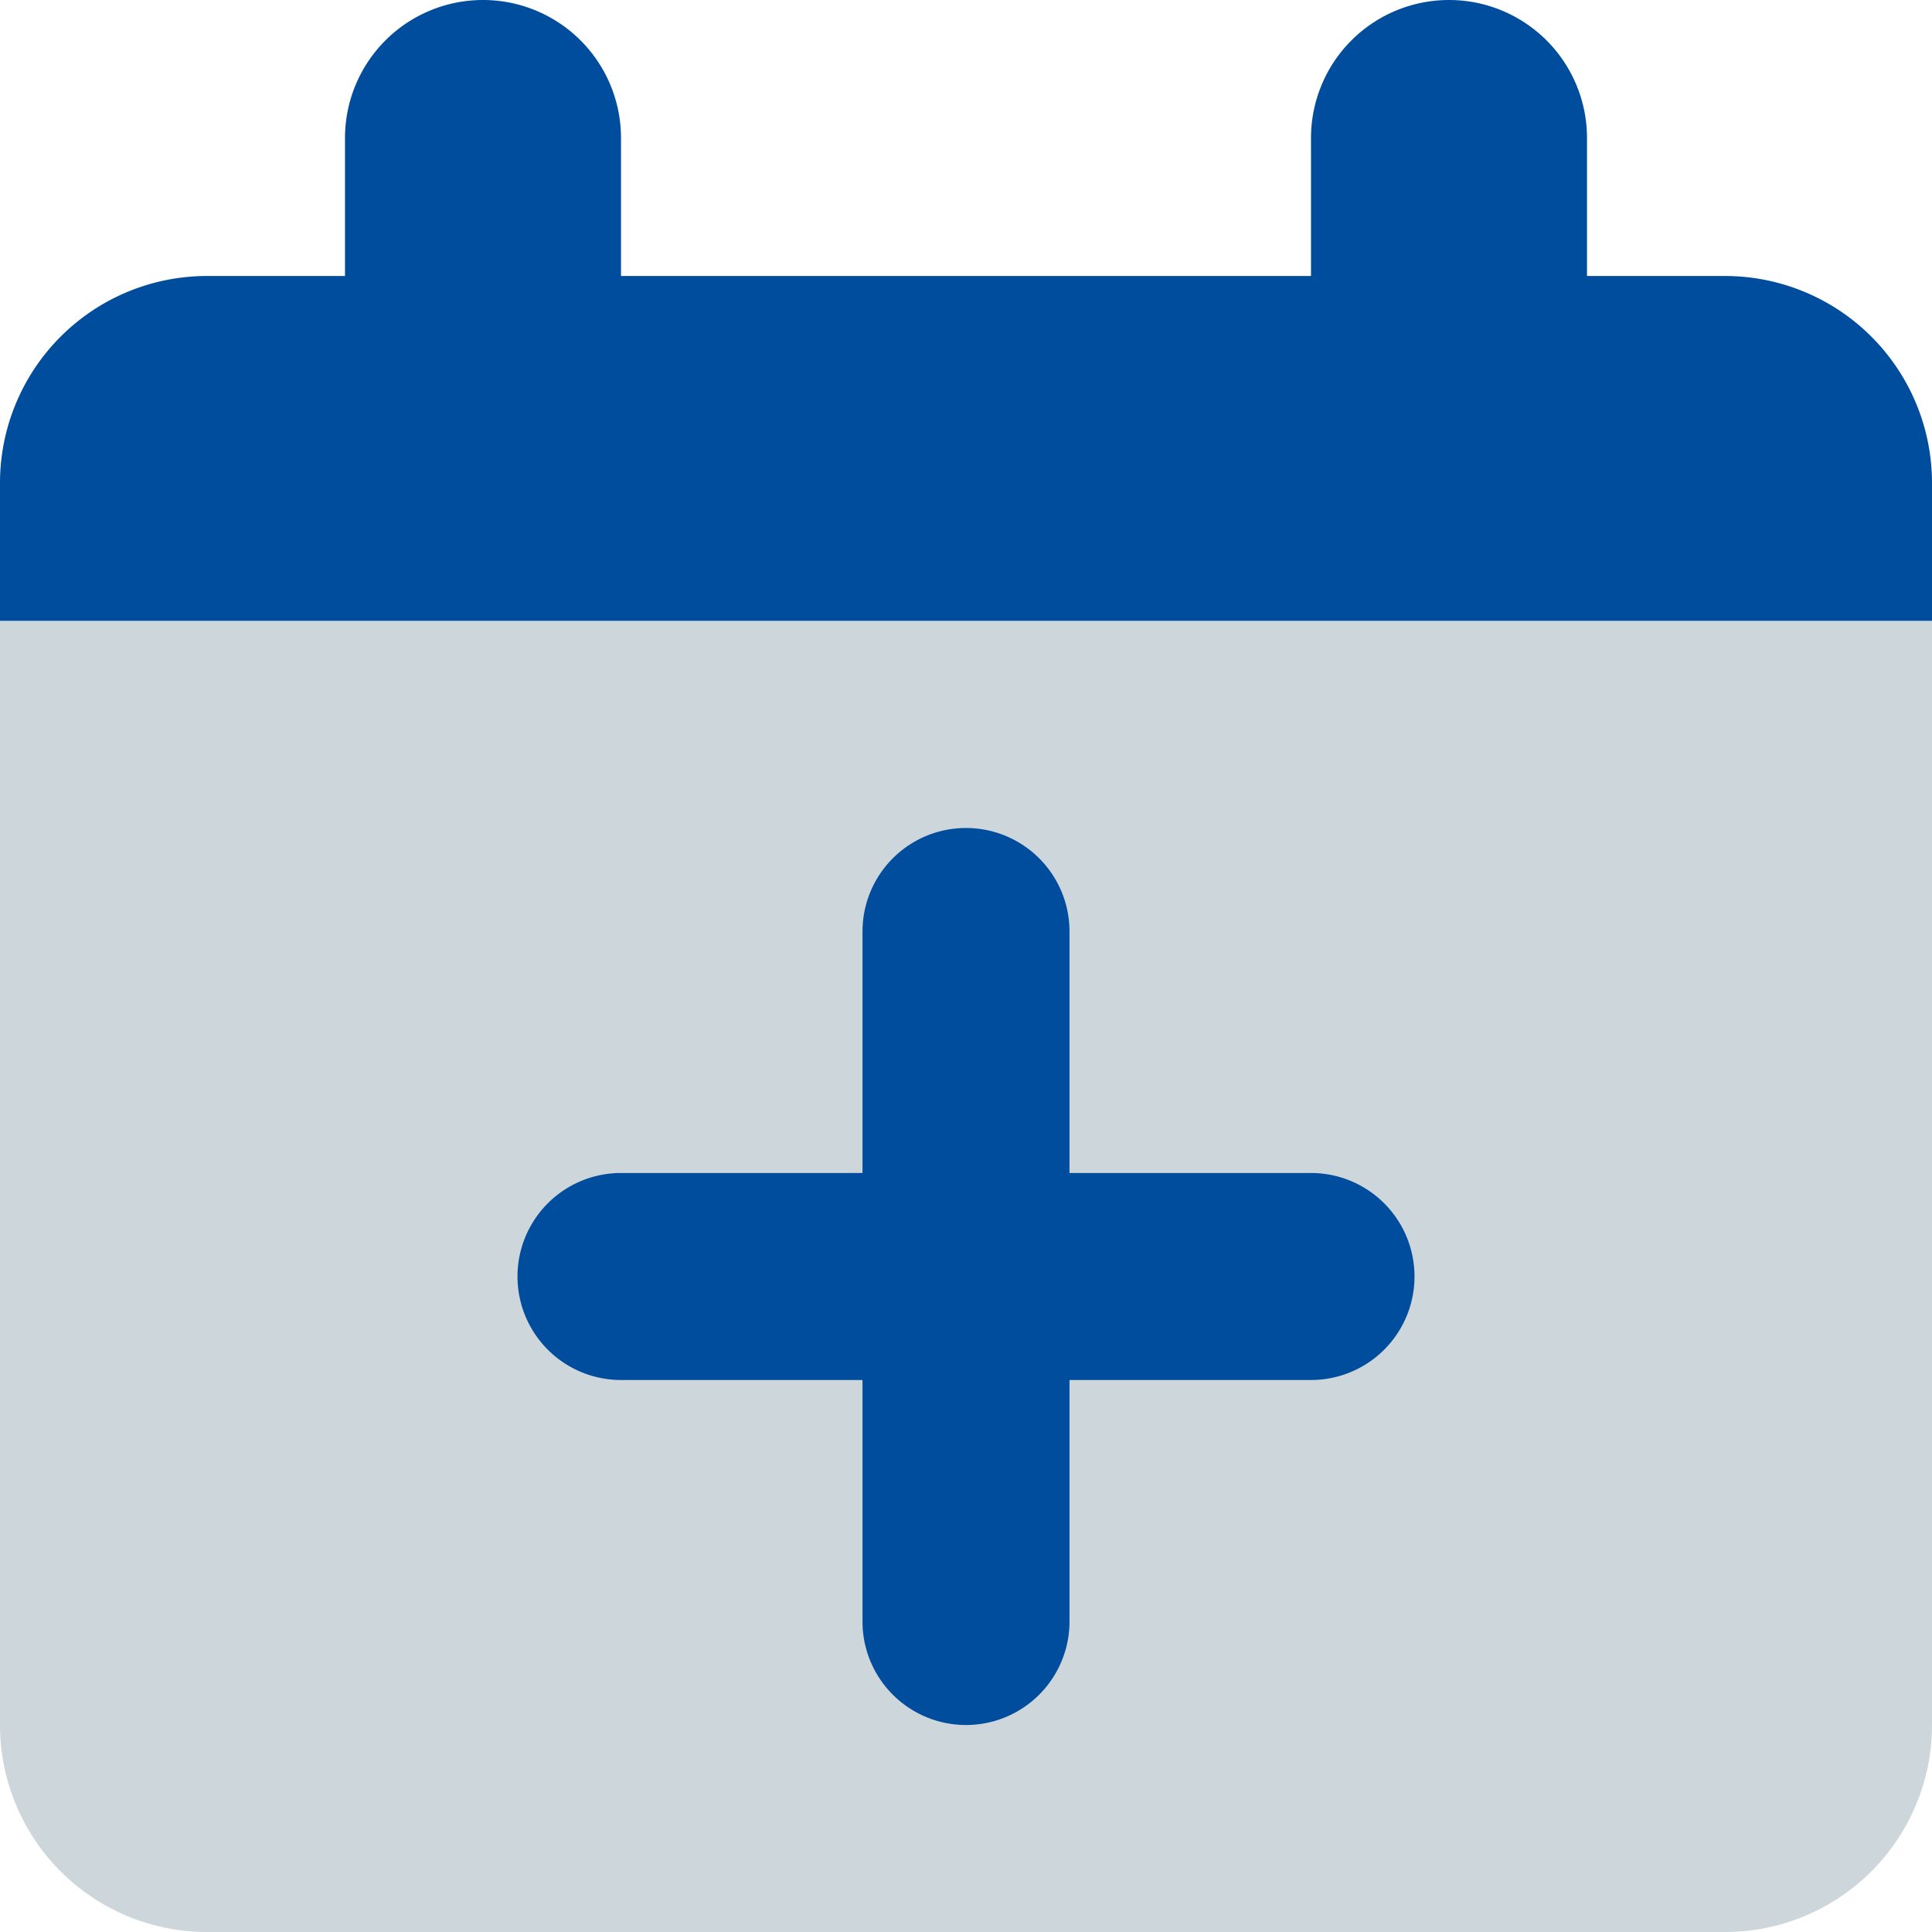
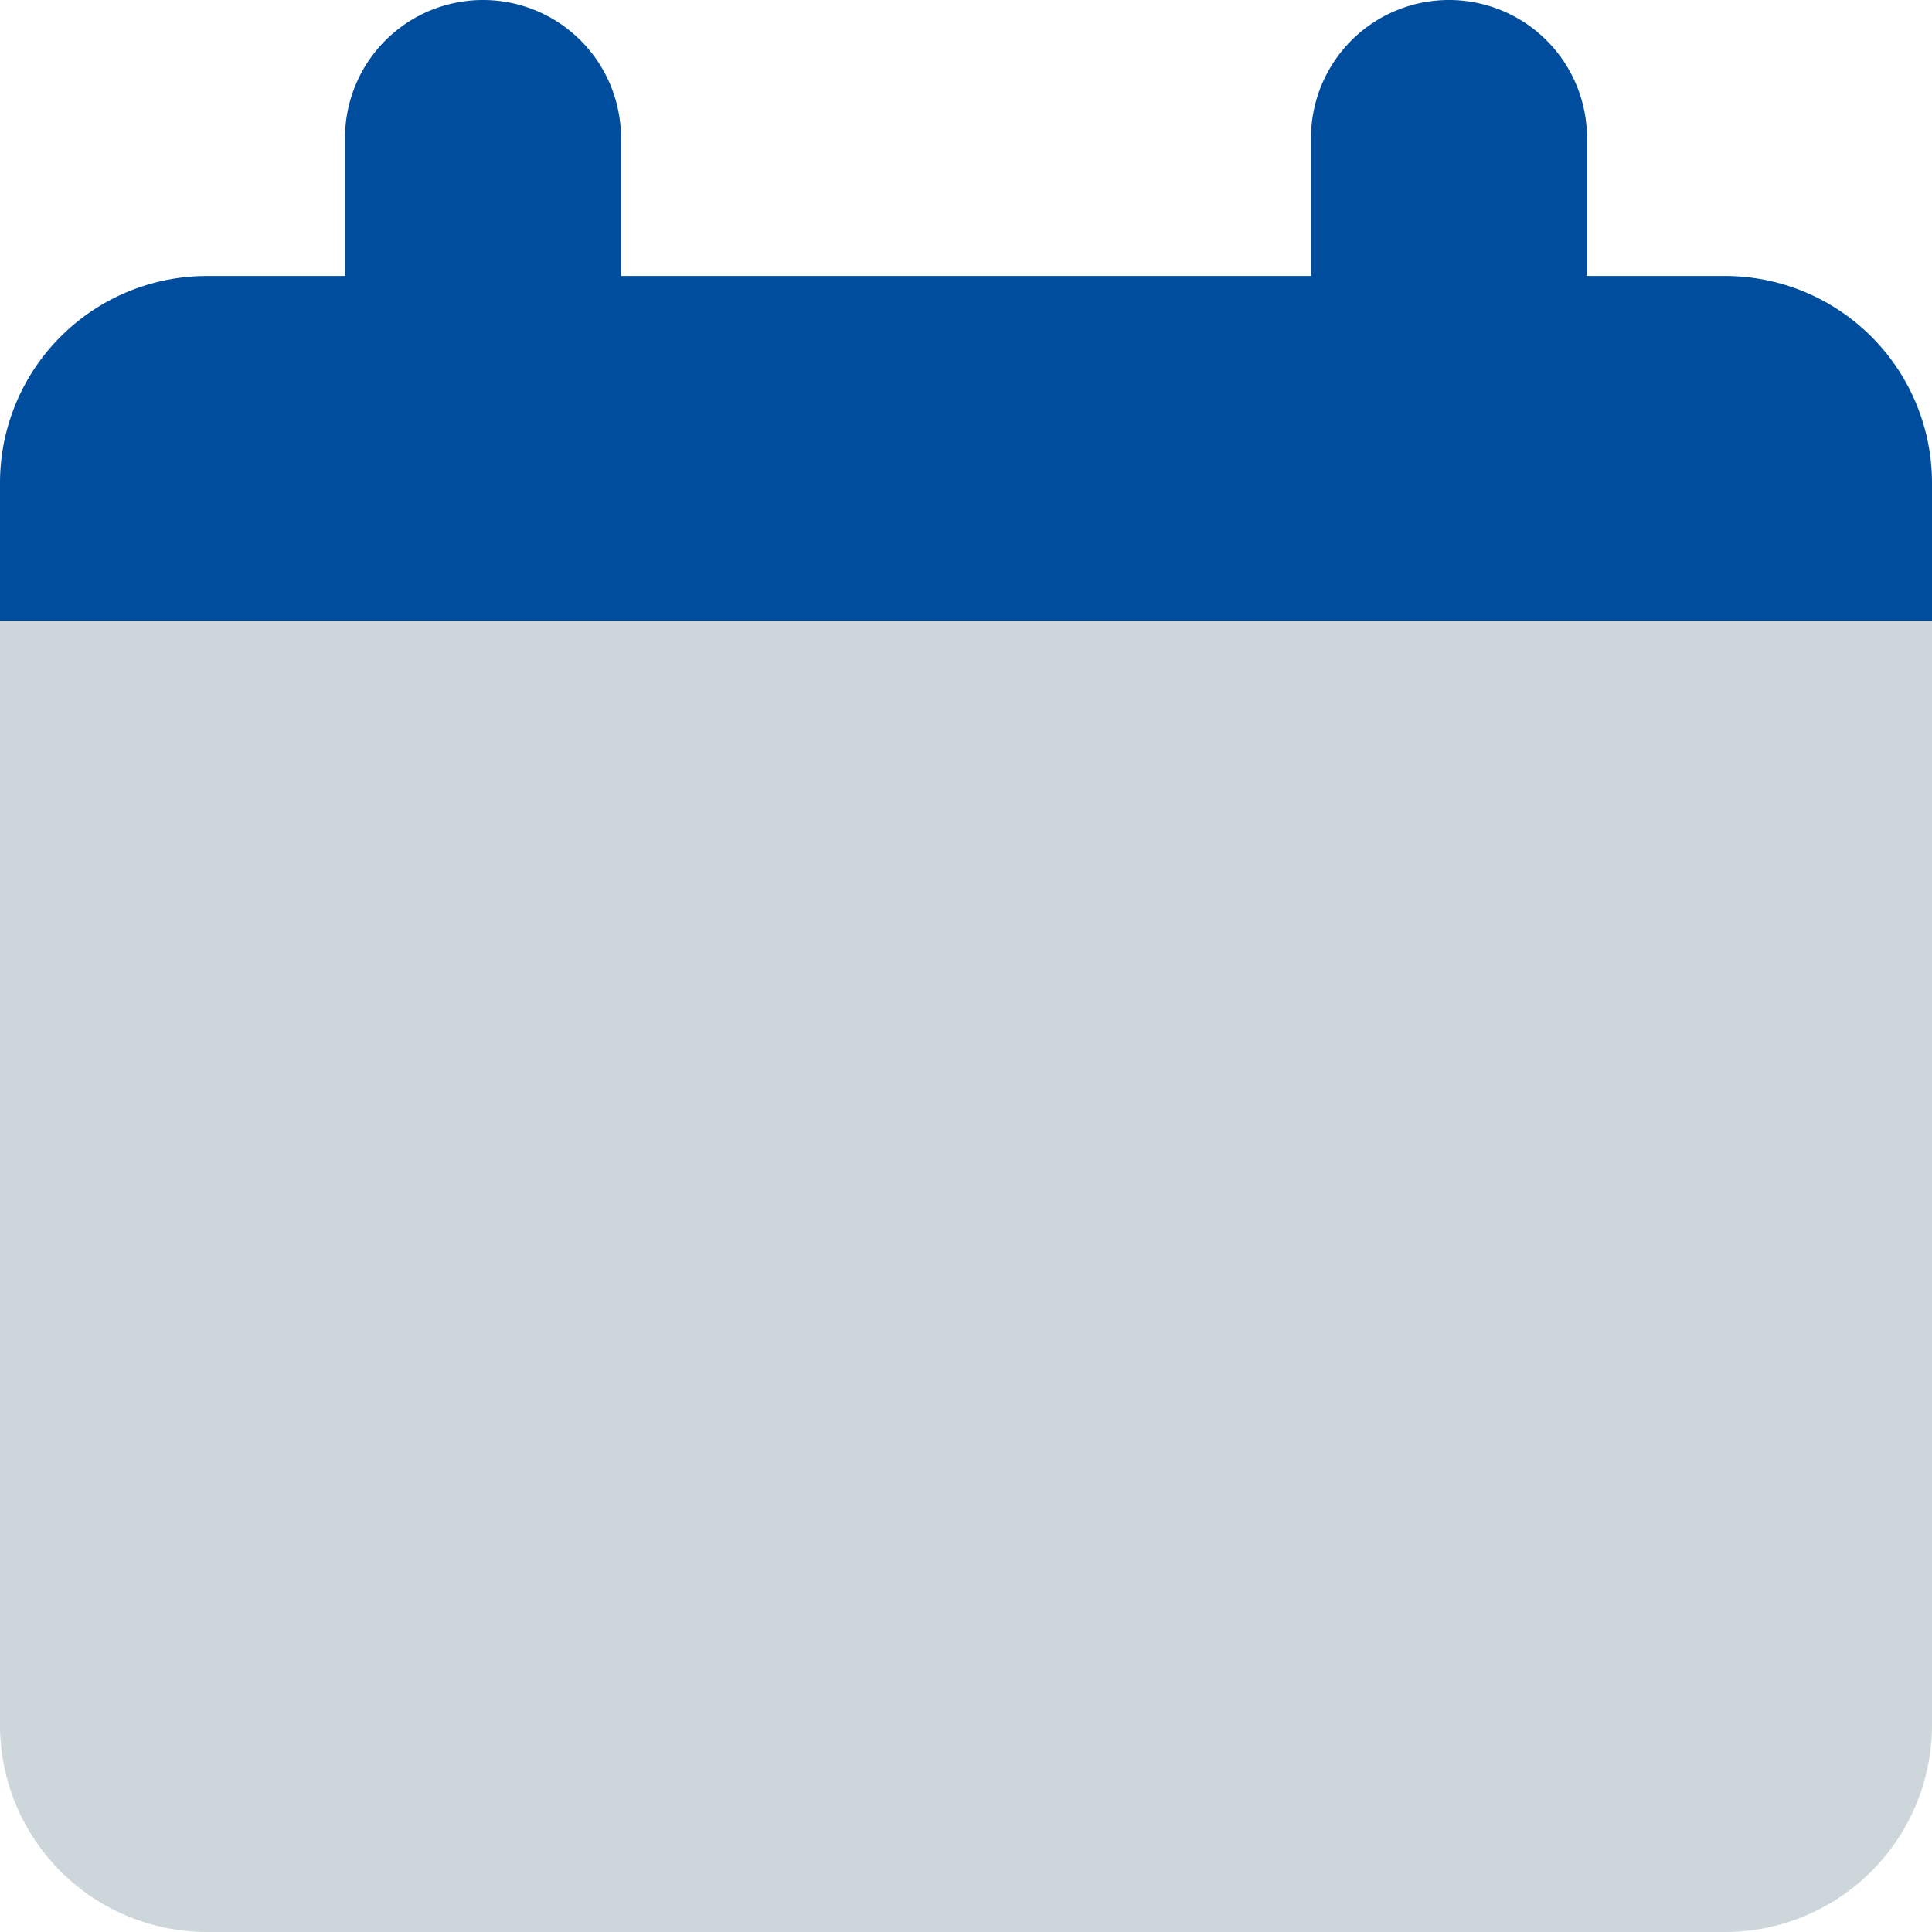
<svg xmlns="http://www.w3.org/2000/svg" fill="none" viewBox="0 0 14 14" id="Calendar-Add--Streamline-Core" height="14" width="14">
  <desc>Calendar Add Streamline Icon: https://streamlinehq.com</desc>
  <g id="calendar-add--add-calendar-date-day-month">
    <path id="Subtract" fill="#004c9d" fill-rule="evenodd" d="M3.5 0a1 1 0 0 1 1 1v1h5V1a1 1 0 0 1 2 0v1h1A1.5 1.5 0 0 1 14 3.5v1H0v-1A1.5 1.5 0 0 1 1.5 2h1V1a1 1 0 0 1 1 -1Z" clip-rule="evenodd" stroke-width="1" />
    <path id="Rectangle 481" fill="#cdd6da" d="M0 4.5h14v8a1.5 1.5 0 0 1 -1.5 1.5h-11A1.5 1.5 0 0 1 0 12.5v-8Z" stroke-width="1" />
-     <path id="Union" fill="#004c9d" fill-rule="evenodd" d="M7.75 6.75a0.75 0.75 0 0 0 -1.5 0V8.5H4.5a0.75 0.75 0 0 0 0 1.5h1.75v1.75a0.75 0.75 0 0 0 1.5 0V10H9.5a0.75 0.75 0 0 0 0 -1.5H7.75V6.75Z" clip-rule="evenodd" stroke-width="1" />
  </g>
</svg>